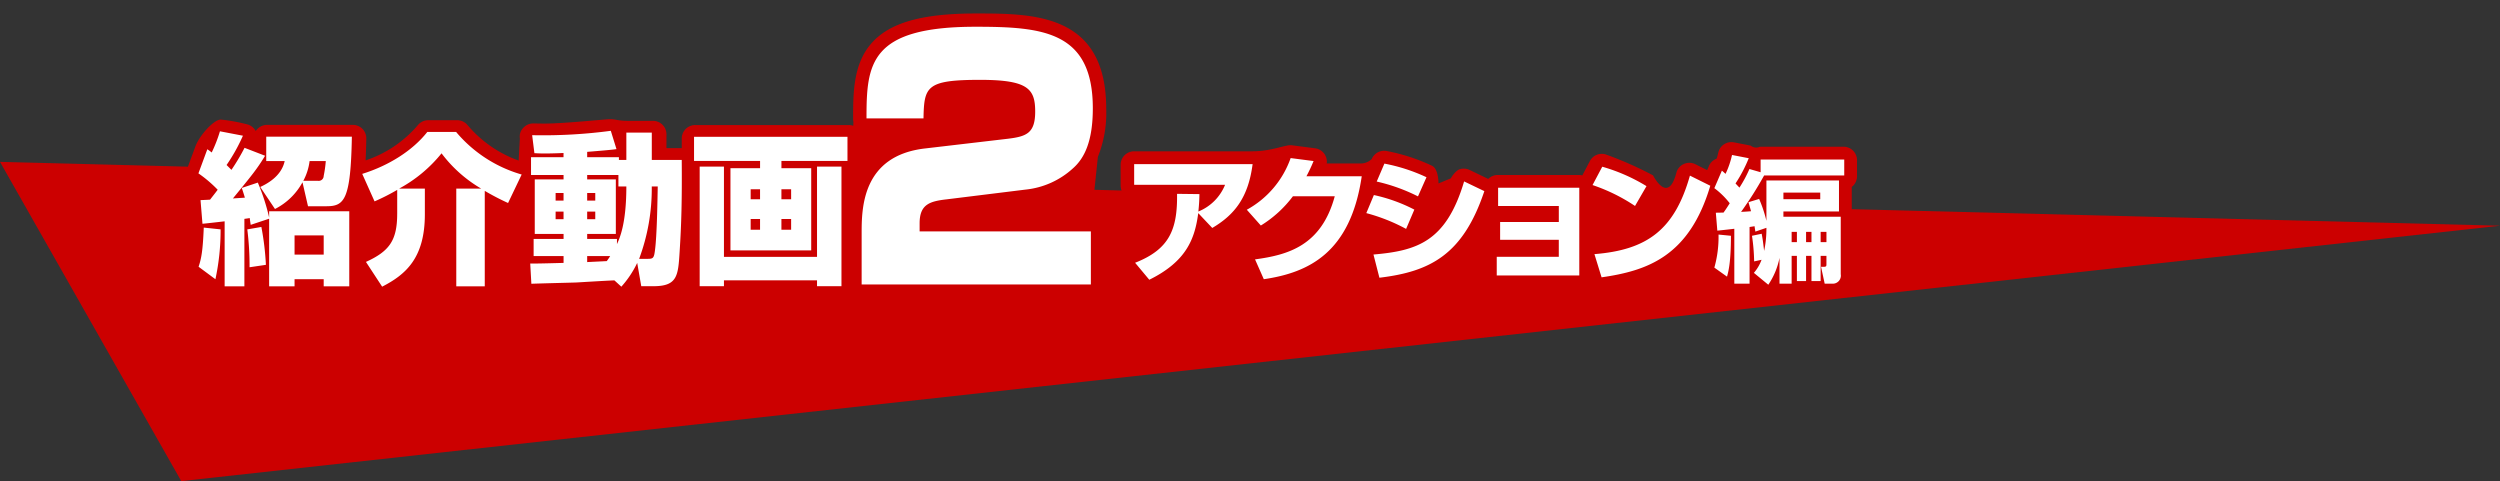
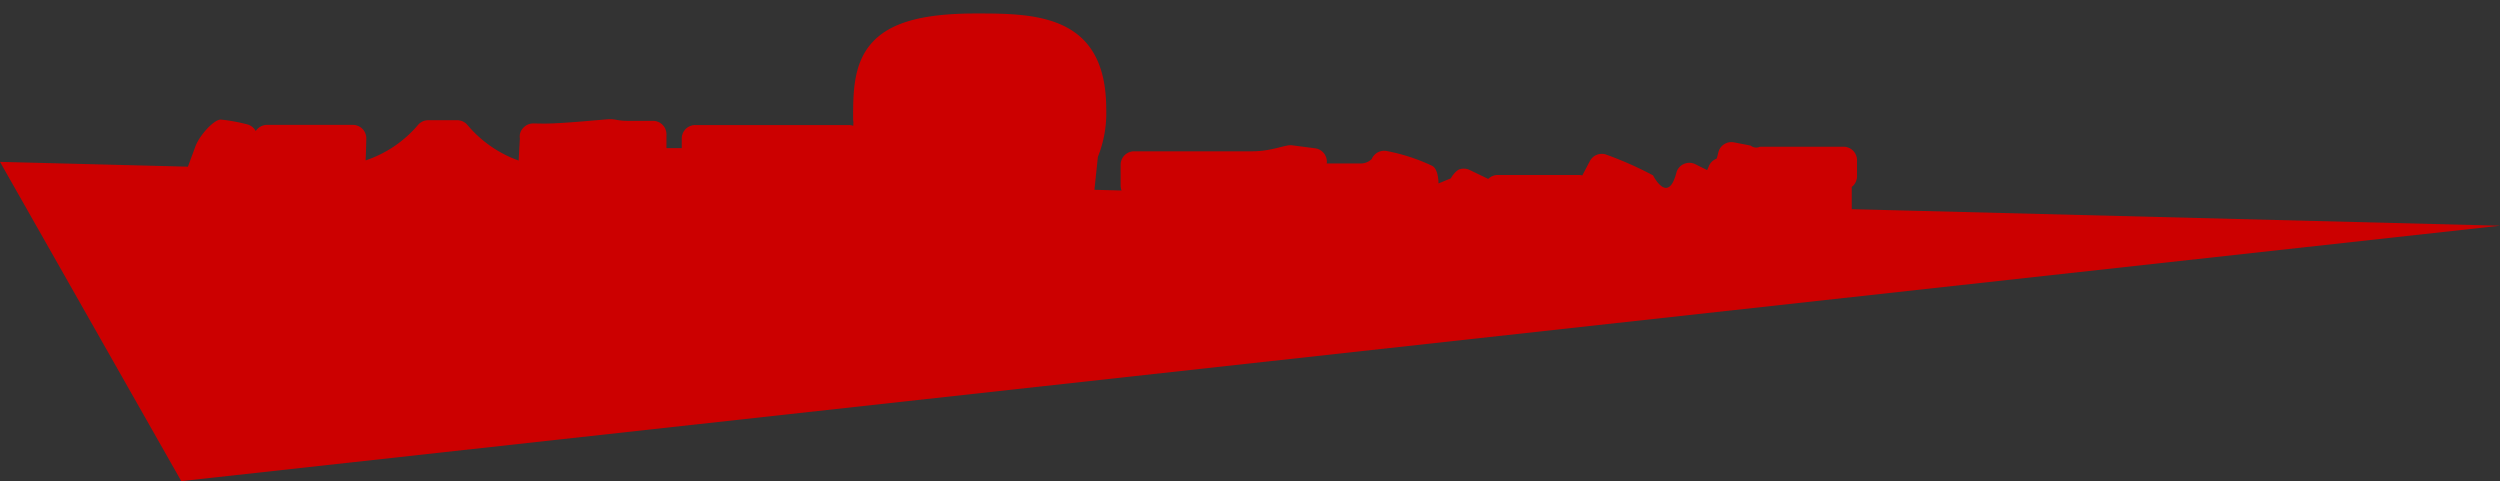
<svg xmlns="http://www.w3.org/2000/svg" width="556" height="107" viewBox="0 0 556 107">
  <rect x="0" y="0" width="556" height="107" fill="#333333" stroke="none" />
  <defs>
    <style>
      .cls-1 {
        fill: #c00;
      }

      .cls-1, .cls-2 {
        fill-rule: evenodd;
      }

      .cls-2 {
        fill: #fff;
      }
    </style>
  </defs>
  <path id="shape2-1" data-name="shape2-1" class="cls-1" d="M556,50.2L40.314,107,7.34,48.927,0,36l13.477,0.344,28.314,0.723,1.683-4.54c0.886-2.389,4.061-5.936,5.625-5.936a38.537,38.537,0,0,1,5.679,1.021,3,3,0,0,1,2.1,1.543,3,3,0,0,1,2.532-1.381H78.468a2.994,2.994,0,0,1,3,2.989q0,0.09-.005.178c-0.031,1.7-.077,3.277-0.151,4.734a26.169,26.169,0,0,0,11.583-7.8,3.007,3.007,0,0,1,2.36-1.142h6.413a3.007,3.007,0,0,1,2.344,1.122,26.474,26.474,0,0,0,11.331,7.85l0.276-4.891a2.774,2.774,0,0,1,.753-2.38,3.05,3.05,0,0,1,2.226-.983h0.078c0.662,0.017,1.487.034,2.487,0.034,4.293,0,13.489-.982,14.581-0.982s1.806,0.372,3.821.372h5.656a3,3,0,0,1,3,2.989V32.94h3.4V30.8a3,3,0,0,1,3-2.989h34.153a3.006,3.006,0,0,1,.991.17l0.04-.882a3.019,3.019,0,0,1-.072-0.649c0-5.678,0-12.113,4.009-16.742S204.931,3,216.983,3c12.939,0,29.041,0,29.041,21.207a26.307,26.307,0,0,1-1.856,10.69l-0.77,7.315,6.042,0.154a3,3,0,0,1-.213-1.108v-4.6a3,3,0,0,1,3-3.009h26.321c4.036,0,7.049-1.355,8.447-1.355a2.989,2.989,0,0,1,.386.025l5.1,0.662a3.006,3.006,0,0,1,2.587,3.375h7.729a3.5,3.5,0,0,0,2.282-1,2.99,2.99,0,0,1,3.307-1.772,41.867,41.867,0,0,1,10.116,3.293c1.447,0.711,1.422,3.922,1.422,3.922l2.75-1.143a5.49,5.49,0,0,1,1.658-1.894,2.988,2.988,0,0,1,2.512.038l4.141,1.995a2.983,2.983,0,0,1,2.115-.877h18.044a2.976,2.976,0,0,1,.761.1l1.686-3.2a2.989,2.989,0,0,1,3.493-1.479A79.4,79.4,0,0,1,367.635,39s3.324,6.642,5.194-.6a2.944,2.944,0,0,1,1.67-1.932,2.989,2.989,0,0,1,2.548.056l2.625,1.309,0.394-.918a3,3,0,0,1,1.727-1.637c0.121-.4.241-0.842,0.349-1.323a2.991,2.991,0,0,1,3.494-2.293l3.716,0.722a1.975,1.975,0,0,0,2.068.246H410a3,3,0,0,1,3,3.009v3.55a3.007,3.007,0,0,1-1.169,2.384v4.947l13,0.332L556,50.2h0Z" />
-   <path id="shape2-2" data-name="shape2-2" class="cls-2" d="M49.961,63.685h4.391V48.675c0.54-.072.828-0.108,1.188-0.18,0.108,0.828.144,1.008,0.216,1.512l4.1-1.368V63.685H65.51V62.1H71.99v1.584h5.687v-16.7H59.859v1.4a45.47,45.47,0,0,0-2.52-7.775L53.776,41.8c0.216,0.684.288,0.828,0.684,2.16-0.432.036-2.3,0.144-2.664,0.18,4.319-5.291,5.291-6.443,7.163-9.5l-4.571-1.764a46.782,46.782,0,0,1-2.916,4.9l-1.08-1.08a39.539,39.539,0,0,0,3.636-6.515L48.917,29.2a31.481,31.481,0,0,1-1.836,4.715,9.164,9.164,0,0,0-.972-0.72l-1.98,5.363A28.109,28.109,0,0,1,48.413,42.2c-0.5.684-1.224,1.584-1.692,2.2-0.432.036-1.368,0.072-2.124,0.108l0.432,5.255c0.252,0,4.319-.468,4.931-0.54v14.47ZM61.155,46.479a14.354,14.354,0,0,0,6.119-5.939L68.5,45.867h4.068c4,0,5.435-1.332,5.687-15.478H59.211v5.435h4.1c-0.756,3.528-4.212,5.183-5.435,5.759ZM71.99,52.347V56.63H65.51V52.347H71.99ZM67.454,40.216a12.586,12.586,0,0,0,1.4-4.391h3.6a26.99,26.99,0,0,1-.468,3.312,1.1,1.1,0,0,1-1.224,1.08H67.454Zm-22.137,10.4c-0.216,5.255-.54,6.875-1.152,8.711L47.909,62.1a51.752,51.752,0,0,0,1.152-11.087ZM55,51.015a65.719,65.719,0,0,1,.5,8.423l3.636-.54a60.776,60.776,0,0,0-1.008-8.423Zm33.336-3.456c0,6.011-1.836,8.351-6.947,10.691l3.6,5.507c5.183-2.664,9.5-6.3,9.5-16.09V41.944H88.768A31.1,31.1,0,0,0,98.2,34.1a29.742,29.742,0,0,0,8.819,7.847h-5.543V63.685h6.335V42.448a54.68,54.68,0,0,0,5.183,2.7l3.024-6.335a29.776,29.776,0,0,1-14.578-9.467H95.031c-3.312,4.212-8.675,7.523-14.47,9.323L83.3,44.788a47.634,47.634,0,0,0,5.039-2.556v5.327Zm49.851,16.2a22.058,22.058,0,0,0,3.528-5.291l0.9,5.183h2.735c5.328,0,5.472-2.376,5.8-7.667,0.4-6.191.54-11.483,0.468-20.409h-6.659V29.49H139.3v6.083h-1.656V34.961h-7.055V33.773c1.3-.108,5.508-0.432,6.516-0.612l-1.26-4.068a113.94,113.94,0,0,1-17.494.972l0.5,4c0.648,0.036,1.332.072,2.3,0.072,0.108,0,1.691,0,4.175-.108v0.936H118.1V38.92h7.235v0.972H118.93v12.13h6.407v1.116h-6.659v3.816h6.659v1.512c-1.188.036-6.335,0.18-7.415,0.144l0.252,4.5c1.584-.072,9.107-0.252,10.043-0.288,1.223-.072,7.127-0.432,8.423-0.468ZM139.3,41.476c0,8.351-1.512,11.555-2.087,12.814V53.139h-6.624V52.023h6.372V39.892h-6.372V38.92h6.947v2.556H139.3Zm-3.6,15.478a12.351,12.351,0,0,1-.756,1.116c-0.612.036-3.672,0.18-4.356,0.216V56.954H135.7Zm6.443,0.612a44.583,44.583,0,0,0,2.808-16.09h1.331c-0.072,3.672-.18,10.871-0.612,14.146-0.216,1.764-.4,1.944-1.619,1.944h-1.908Zm-16.81-14.65v1.692h-1.764V42.916h1.764Zm0,4.14v1.692h-1.764V47.055h1.764Zm7.055-4.14v1.692h-1.8V42.916h1.8Zm0,4.14v1.692h-1.8V47.055h1.8Zm21.962-11.267H169.04v1.62h-6.587V55.694h17.962V37.409h-6.624v-1.62h14.687V30.425H154.354v5.363Zm14.686,6.3V44.32h-2.088V42.088h2.088Zm0,6.623v2.376h-2.088V48.711h2.088Zm6.911-6.623V44.32h-2.16V42.088h2.16Zm0,6.623v2.376h-2.16V48.711h2.16Zm5.759-11.663V57.134h-20.7V37.049h-5.4v26.6h5.4v-1.3h20.7v1.3h5.436v-26.6H181.71Zm46.36,5.119a18.381,18.381,0,0,0,10.584-4.752c2.521-2.232,4.393-5.976,4.393-13.321,0-17.137-11.089-18.146-26.066-18.146-23.618,0-24.267,8.281-24.267,20.378h12.674c0.144-7.057.576-8.569,12.6-8.569,10.657,0,12.241,2.016,12.241,7.057,0,4.824-1.944,5.544-6.121,6.049l-18.433,2.16c-14.042,1.656-14.042,13.465-14.042,18.938V63.266h50.981V51.457H204.523v-1.8c0-4.248,2.305-4.9,6.049-5.328ZM255.6,62.216c8.279-4.08,10.139-9.12,10.889-14.819l3.12,3.3c4.98-2.94,8.01-6.78,8.97-14.189H252.237V41.1h20.219a10.751,10.751,0,0,1-5.94,5.94c0.21-2.04.21-2.82,0.24-3.87l-4.98-.06c0.12,8.01-1.77,12.36-9.329,15.329Zm34.949-23.009a35.236,35.236,0,0,0,1.59-3.39l-5.1-.66a21.059,21.059,0,0,1-9.749,11.49l3.12,3.51a25.736,25.736,0,0,0,7.139-6.51h9.3c-2.97,11.01-10.41,13.05-17.729,14.039l1.95,4.41c10.049-1.47,19.289-5.94,21.779-22.889h-12.3Zm26.7,0.21a39.111,39.111,0,0,0-9.359-3.03l-1.71,3.99a39.6,39.6,0,0,1,9.179,3.3Zm-2.7,7.2a36.215,36.215,0,0,0-9-3.24l-1.68,4.02a40.316,40.316,0,0,1,8.849,3.51Zm-7.769,15.149c11.279-1.35,18.6-5.1,23.339-19.259l-4.5-2.16c-3.99,13.439-10.5,15.419-20.159,16.259Zm26.4-20.009v4.05h13.5v3.57H333.627v3.96h13.049v3.78h-13.8v4.14h18.359v-19.5H333.177Zm33-.36a39.589,39.589,0,0,0-9.839-4.32l-2.16,4.08a39.544,39.544,0,0,1,9.449,4.65Zm-9.989,20.279c10.259-1.47,19.529-4.71,24.179-20.369l-4.53-2.25c-3.42,12.09-9.57,16.529-21.239,17.459Zm33.45-9.24a43.359,43.359,0,0,1,.48,5.7l1.649-.36a9.343,9.343,0,0,1-1.709,2.91l3.209,2.64a16.254,16.254,0,0,0,2.49-5.97v5.73h2.7v-6.18h1.17v5.61h2.04v-5.61h1.2v5.61h2.04v-5.61h1.29v1.74c0,0.54,0,.69-0.63.69H405l0.81,3.75h1.65a1.792,1.792,0,0,0,1.92-2.1V48.206h-12.75v-1.17h12.36v-6.9h-16.14v8.97a28.857,28.857,0,0,0-1.62-4.86l-2.369.72c0.18,0.66.3,1.05,0.57,2.01-1.38.12-1.83,0.12-2.22,0.15a79.9,79.9,0,0,0,5.129-8.1h17.82v-3.54h-18.6v2.82l-2.489-.72a27.739,27.739,0,0,1-2.22,4.14c-0.45-.48-0.63-0.66-0.87-0.93a30.965,30.965,0,0,0,2.94-5.61l-3.72-.72a19.185,19.185,0,0,1-1.44,4.2c-0.27-.24-0.36-0.33-0.81-0.72l-1.68,3.9a17.778,17.778,0,0,1,3.42,3.36c-0.81,1.29-1.14,1.74-1.38,2.07-0.21,0-1.14.03-1.71,0.03l0.33,3.99c0.57-.06,1.8-0.18,3.78-0.42v12.21h3.39v-12.6c0.72-.12.84-0.12,1.11-0.18,0.09,0.69.12,0.78,0.18,1.2l2.459-.84a23.331,23.331,0,0,1-.51,5.13c-0.27-2.28-.3-2.46-0.54-3.81Zm13.229-.87v2.28h-1.2v-2.28h1.2Zm-3.24,0v2.28h-1.17v-2.28h1.17Zm6.57,0v2.28h-1.29v-2.28h1.29Zm-1.38-8.73v1.47h-8.19v-1.47h8.19ZM382.2,52.166a24.918,24.918,0,0,1-.93,7.35l2.82,2.01c0.33-1.2.87-3.24,0.87-9.09Z" />
</svg>